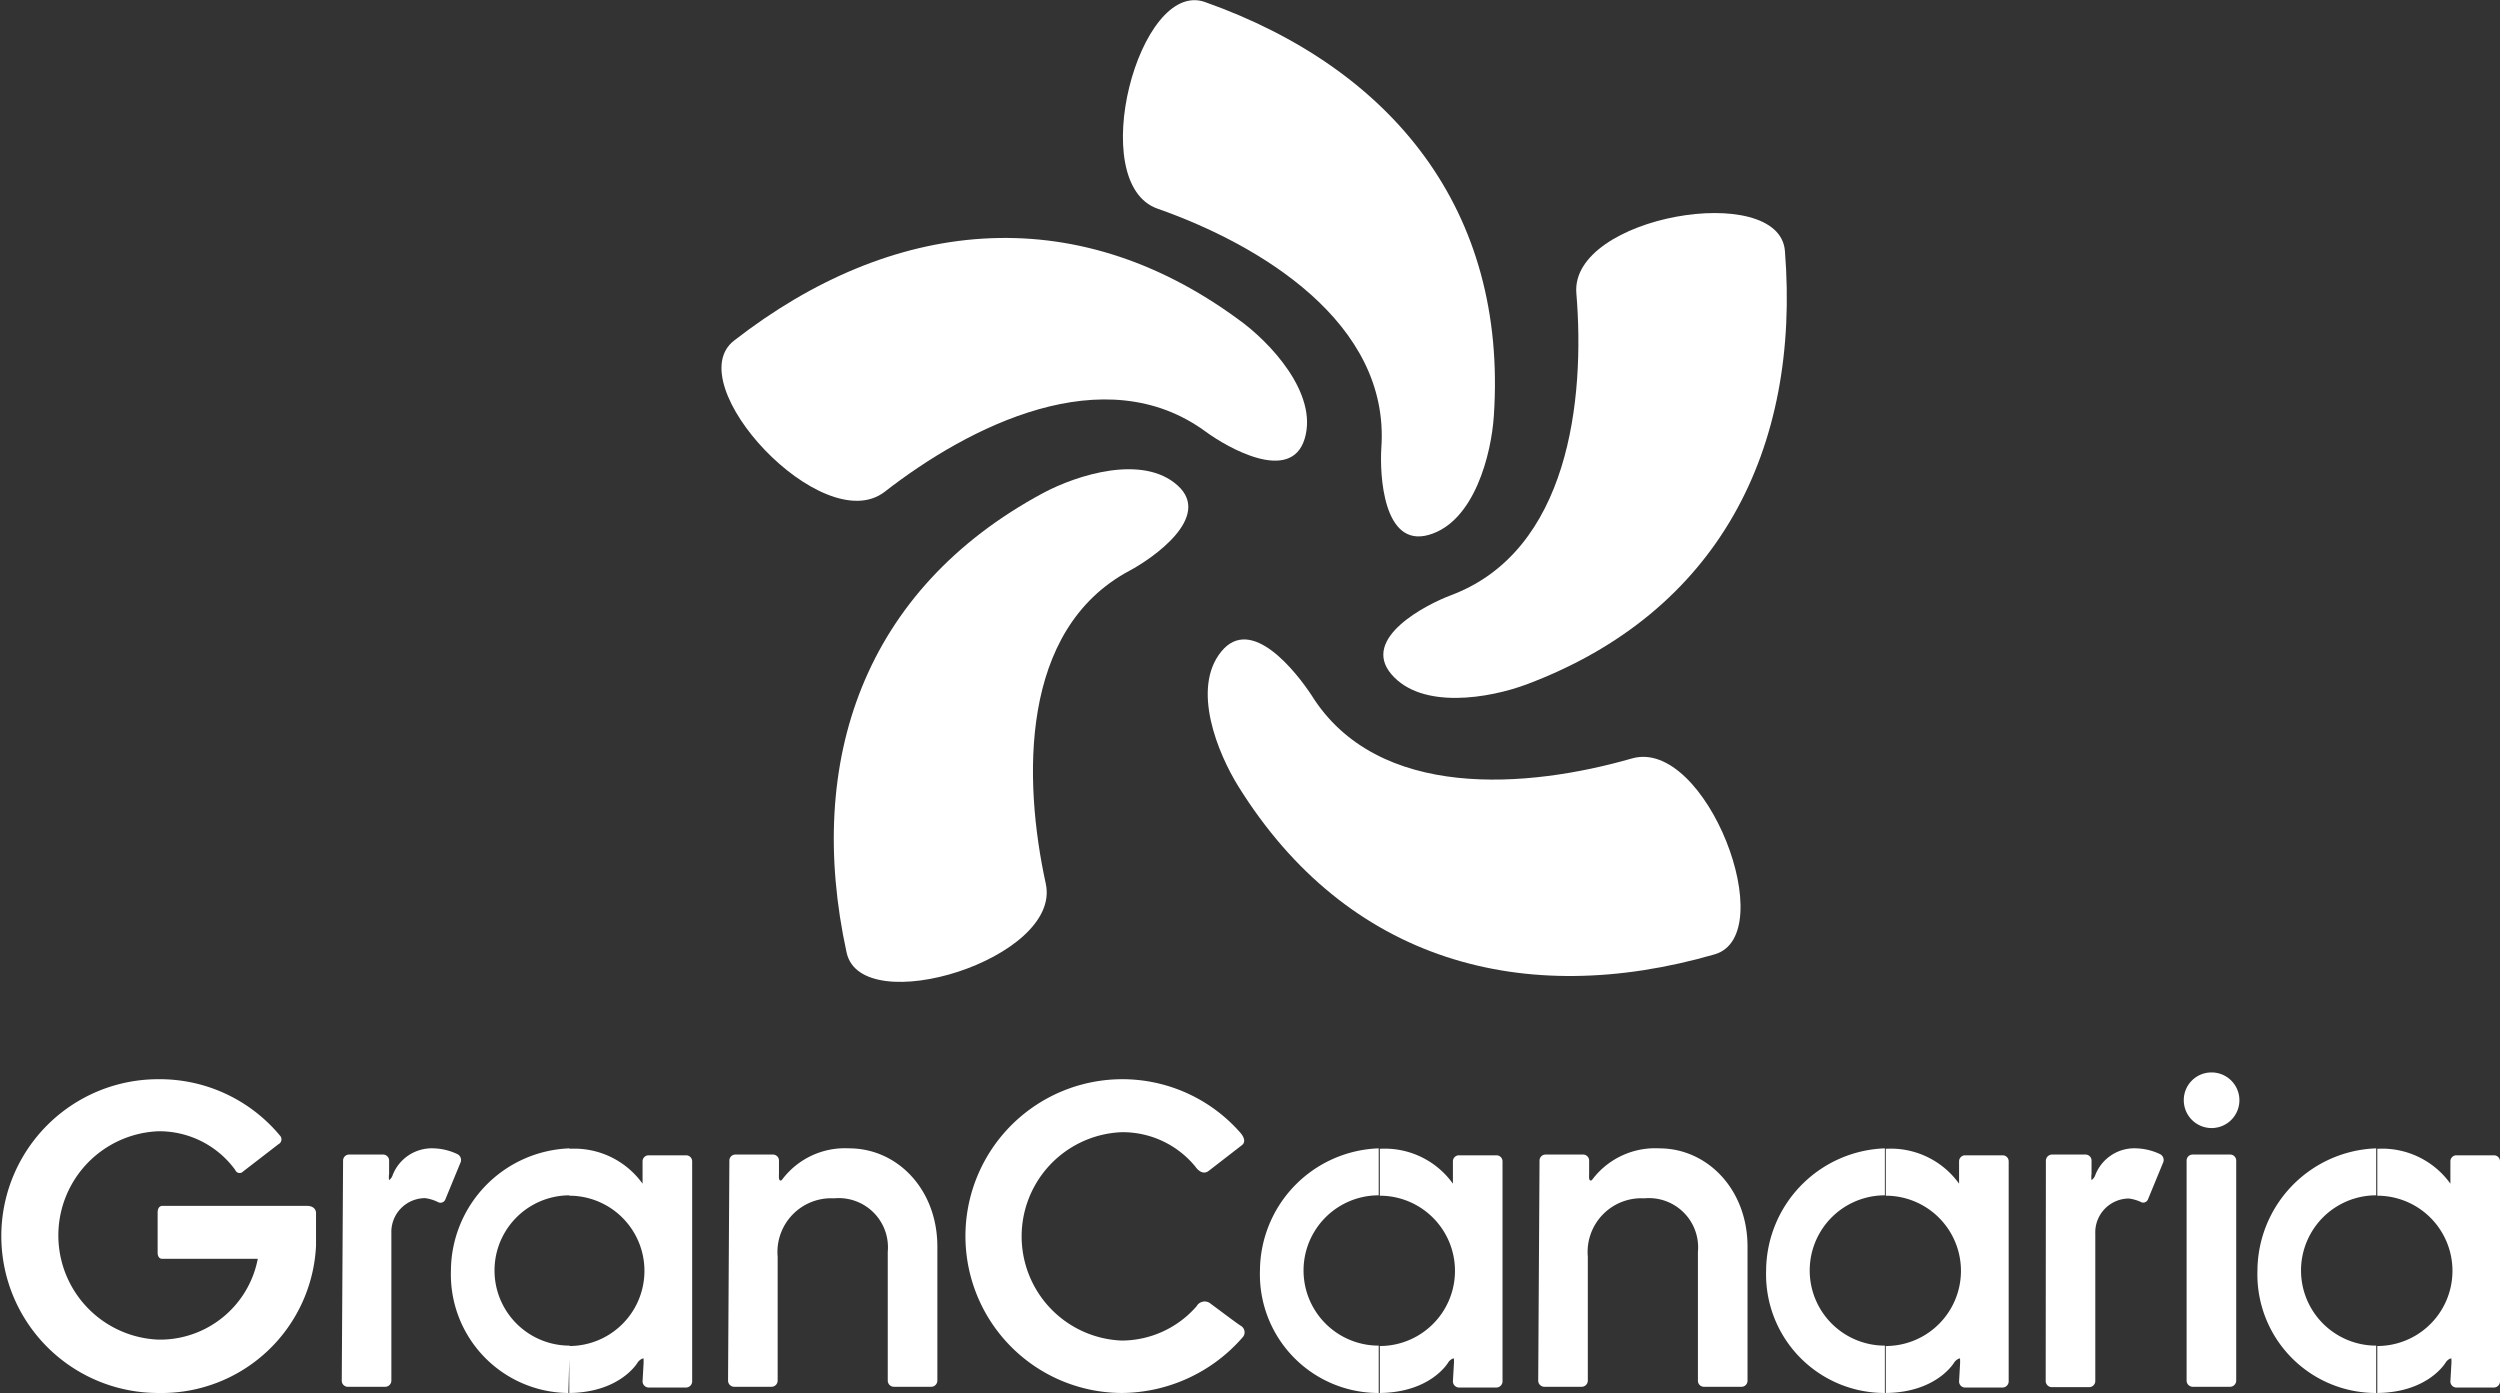
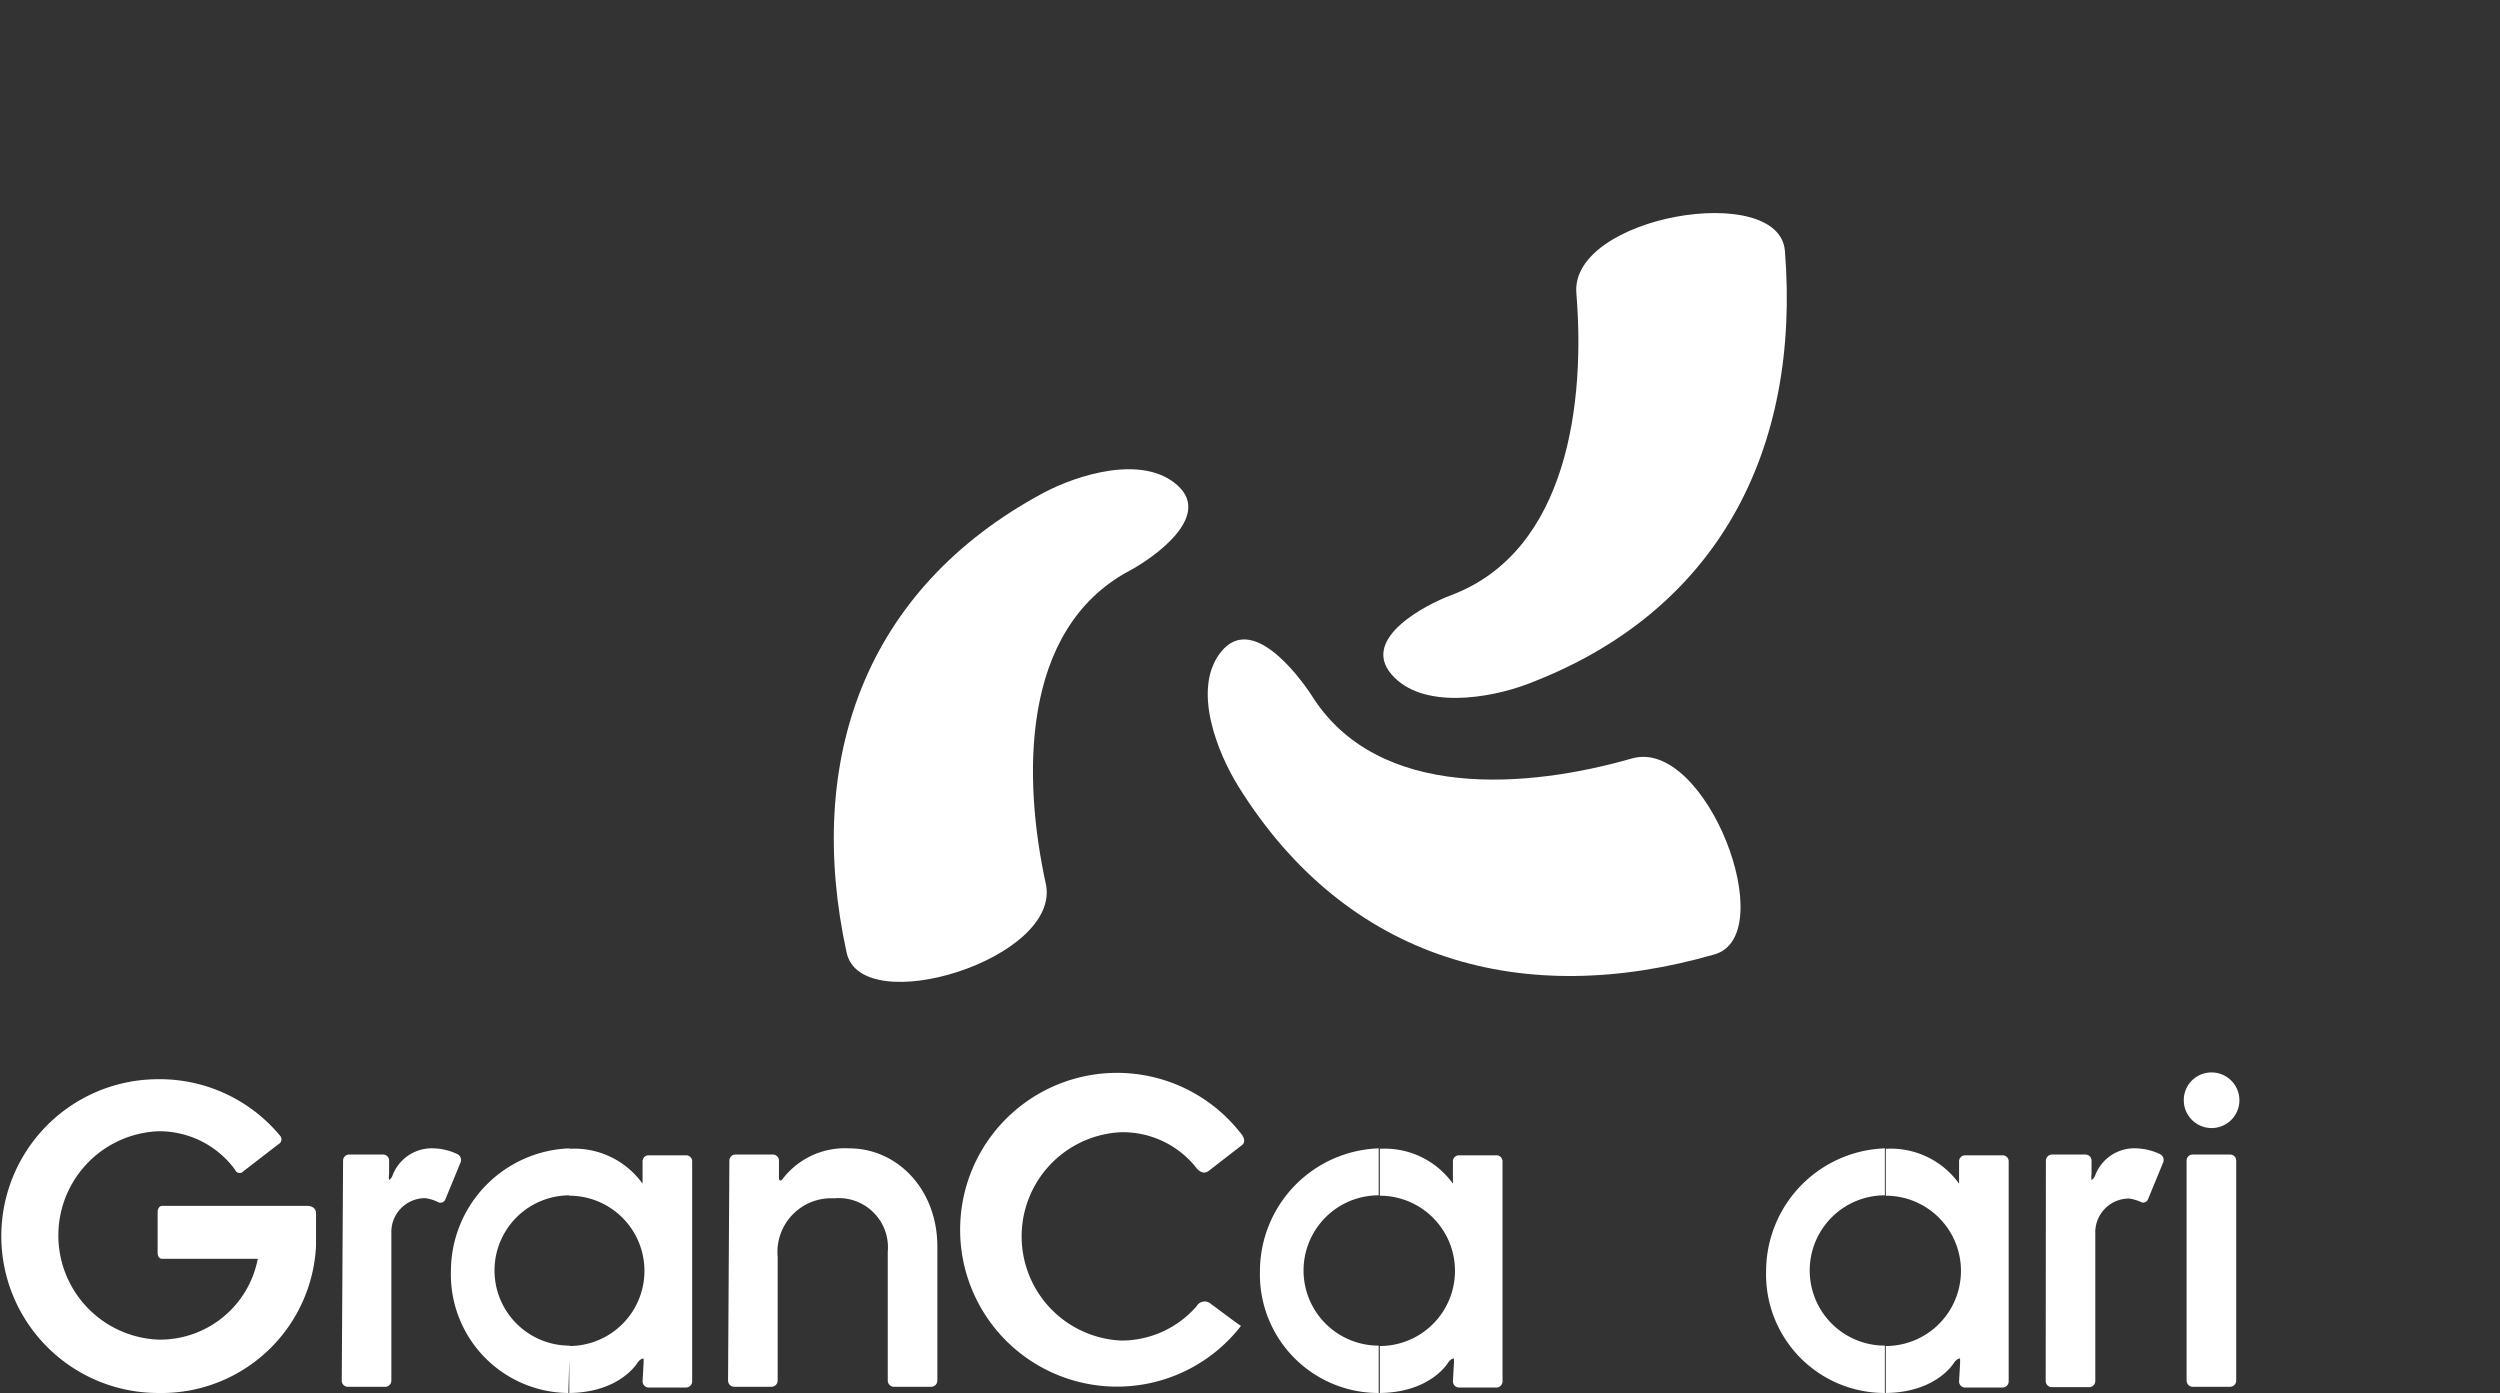
<svg xmlns="http://www.w3.org/2000/svg" viewBox="0 0 133.06 74.14">
  <rect x="0" y="0" width="133.06" height="74.14" fill="#333333" stroke="none" />
  <defs>
    <style>.cls-1{fill:#fff;}</style>
  </defs>
  <title>Recurso 9</title>
  <g id="Capa_2" data-name="Capa 2">
    <g id="Capa_1-2" data-name="Capa 1">
-       <path class="cls-1" d="M81.94,61.78a.32.32,0,0,1,.32-.33h2a.32.32,0,0,1,.32.33v.72a1.22,1.22,0,0,0,0,.19c0,.13.09.22.2.05a4.19,4.19,0,0,1,3.54-1.62c2.54,0,4.69,2.17,4.69,5.23v7.13a.32.32,0,0,1-.32.33h-2a.32.32,0,0,1-.32-.33V67.27c0-.23,0-.38,0-.64a2.62,2.62,0,0,0-2.86-2.85,2.86,2.86,0,0,0-3,3.11v6.59a.33.33,0,0,1-.32.33h-2a.33.33,0,0,1-.32-.33Z" />
      <path class="cls-1" d="M108.89,61.78a.33.33,0,0,1,.32-.33H111a.32.32,0,0,1,.32.33v.7a1.21,1.21,0,0,0,0,.33.52.52,0,0,0,.2-.27,2.23,2.23,0,0,1,2.2-1.42,3.16,3.16,0,0,1,1.23.3.35.35,0,0,1,.17.48l-.79,1.92A.28.28,0,0,1,114,64a2.21,2.21,0,0,0-.69-.21,1.8,1.8,0,0,0-1.79,1.87v7.84a.33.33,0,0,1-.32.33h-2a.33.33,0,0,1-.32-.33Z" />
      <path class="cls-1" d="M117.68,57.08a1.48,1.48,0,1,1-1.45,1.48,1.47,1.47,0,0,1,1.45-1.48Zm-1.3,4.7h0a.32.32,0,0,1,.32-.33h2a.32.32,0,0,1,.32.33v11.7a.33.33,0,0,1-.32.33h-2a.33.33,0,0,1-.32-.33Z" />
      <path class="cls-1" d="M104.32,72.63a2.42,2.42,0,0,0,0-.33s-.14,0-.3.2c0,0-.91,1.61-3.65,1.64v-2.5h0a4,4,0,0,0,0-8h0v-2.5h.06A4.47,4.47,0,0,1,104.27,63s0-.15,0-.33v-.85a.32.32,0,0,1,.32-.33h2a.32.32,0,0,1,.32.33v11.7a.33.33,0,0,1-.32.33h-2a.32.32,0,0,1-.32-.33Zm-4,1.51h-.06A6.31,6.31,0,0,1,94,67.63a6.55,6.55,0,0,1,6.32-6.51v2.5a4,4,0,0,0,0,8Z" />
-       <path class="cls-1" d="M130.47,72.63a1.78,1.78,0,0,0,0-.33s-.14,0-.29.2c0,0-.91,1.61-3.65,1.64v-2.5h0a4,4,0,0,0,0-8h0v-2.5h.06A4.47,4.47,0,0,1,130.42,63s0-.15,0-.33v-.85a.32.32,0,0,1,.32-.33h2a.32.32,0,0,1,.32.33v11.7a.33.33,0,0,1-.32.33h-2a.32.32,0,0,1-.32-.33Zm-4,1.51h-.06a6.31,6.31,0,0,1-6.26-6.51,6.55,6.55,0,0,1,6.32-6.51v2.5a4,4,0,0,0,0,8Z" />
      <path class="cls-1" d="M77.38,72.63a1.65,1.65,0,0,0,0-.33s-.14,0-.29.2c0,0-.91,1.61-3.65,1.64v-2.5h0a4,4,0,0,0,0-8h0v-2.5h.06A4.46,4.46,0,0,1,77.33,63s0-.15,0-.33v-.85a.32.32,0,0,1,.32-.33h2a.32.32,0,0,1,.32.33v11.7a.33.33,0,0,1-.32.33h-2a.33.33,0,0,1-.32-.33Zm-4,1.51h-.06a6.31,6.31,0,0,1-6.26-6.51,6.55,6.55,0,0,1,6.32-6.51v2.5a4,4,0,0,0,0,8Z" />
-       <path class="cls-1" d="M64.45,69.4c.32.23,1.33,1,1.6,1.17a.4.4,0,0,1,.12.57,8.6,8.6,0,0,1-6.45,3A8.35,8.35,0,1,1,66,60.27s.42.43.1.68l-1.77,1.37c-.38.29-.71-.23-.71-.23a5,5,0,0,0-3.93-1.83,5.55,5.55,0,0,0,0,11.09,5.3,5.3,0,0,0,4-1.83A.49.49,0,0,1,64.45,69.4Z" />
+       <path class="cls-1" d="M64.45,69.4c.32.23,1.33,1,1.6,1.17A8.35,8.35,0,1,1,66,60.27s.42.43.1.68l-1.77,1.37c-.38.29-.71-.23-.71-.23a5,5,0,0,0-3.93-1.83,5.55,5.55,0,0,0,0,11.09,5.3,5.3,0,0,0,4-1.83A.49.49,0,0,1,64.45,69.4Z" />
      <path class="cls-1" d="M34.25,72.63a2.11,2.11,0,0,0,0-.33s-.14,0-.3.2c0,0-.91,1.61-3.65,1.64v-2.5h0a4,4,0,0,0,0-8h0v-2.5h.07A4.47,4.47,0,0,1,34.2,63s0-.15,0-.33v-.85a.32.32,0,0,1,.32-.33h2a.32.32,0,0,1,.32.33v11.7a.33.33,0,0,1-.32.33h-2a.33.33,0,0,1-.32-.33Zm-4,1.51h-.06A6.31,6.31,0,0,1,24,67.63a6.55,6.55,0,0,1,6.32-6.51v2.5a4,4,0,0,0,0,8Z" />
      <path class="cls-1" d="M18.26,61.78a.32.32,0,0,1,.32-.33h1.81a.32.32,0,0,1,.32.33v.7a1,1,0,0,0,0,.33.52.52,0,0,0,.19-.27,2.24,2.24,0,0,1,2.2-1.42,3.14,3.14,0,0,1,1.23.3.35.35,0,0,1,.17.48l-.79,1.92a.28.28,0,0,1-.4.16,2.17,2.17,0,0,0-.68-.21,1.8,1.8,0,0,0-1.8,1.87v7.84a.33.33,0,0,1-.32.33h-2a.32.32,0,0,1-.32-.33Z" />
      <path class="cls-1" d="M38.82,61.78a.32.32,0,0,1,.32-.33h2a.32.32,0,0,1,.32.33v.72a1.08,1.08,0,0,0,0,.19c0,.13.09.22.2.05a4.18,4.18,0,0,1,3.54-1.62c2.55,0,4.69,2.17,4.69,5.23v7.13a.33.33,0,0,1-.32.33h-2a.33.33,0,0,1-.32-.33V67.27c0-.23,0-.38,0-.64a2.62,2.62,0,0,0-2.86-2.85,2.86,2.86,0,0,0-3,3.11v6.59a.33.33,0,0,1-.32.33h-2a.33.33,0,0,1-.32-.33Z" />
      <path class="cls-1" d="M8.41,57.44a8.32,8.32,0,0,1,6.49,3,.29.29,0,0,1-.08.46l-1.88,1.45a.25.25,0,0,1-.42-.08,5,5,0,0,0-4.1-2.06,5.55,5.55,0,0,0,0,11.09A5.3,5.3,0,0,0,13.72,67H8.64c-.26,0-.25-.32-.25-.32V64.5s0-.32.26-.32h7.67c.52,0,.5.38.5.38V66.3a8.23,8.23,0,0,1-8.4,7.84,8.35,8.35,0,1,1,0-16.7Z" />
      <path class="cls-1" d="M55.52,26.24C46,31.36,42.83,40.46,45.06,50.7c.79,3.62,11.48.33,10.6-3.67-1.2-5.5-1.41-13.52,4.45-16.65,1.22-.65,4.43-2.86,2.57-4.54S57.32,25.28,55.52,26.24Z" />
      <path class="cls-1" d="M65.92,41.87c5.78,9.28,15.15,11.86,25.32,8.93,3.6-1-.43-11.58-4.39-10.43-5.46,1.57-13.53,2.3-17.06-3.39C69,35.79,66.61,32.7,65,34.68S64.83,40.12,65.92,41.87Z" />
      <path class="cls-1" d="M81.24,36.43C91.48,32.59,95.84,23.9,95,13.35c-.31-3.73-11.44-1.86-11.1,2.26.47,5.66-.39,13.71-6.67,16.07-1.31.49-4.81,2.28-3.18,4.2S79.31,37.15,81.24,36.43Z" />
-       <path class="cls-1" d="M79.51,22.11c.72-10.91-5.4-18.46-15.37-22-3.52-1.26-6.4,9.66-2.52,11C67,13,74,17.15,73.52,23.84c-.09,1.4.09,5.32,2.52,4.63S79.38,24.17,79.51,22.11Z" />
-       <path class="cls-1" d="M65.91,17c-8.81-6.47-18.48-5.37-26.83,1.12-3,2.3,4.7,10.59,8,8.06,4.48-3.49,11.7-7.17,17.1-3.2,1.13.83,4.53,2.79,5.26.37S67.57,18.18,65.91,17Z" />
    </g>
  </g>
</svg>